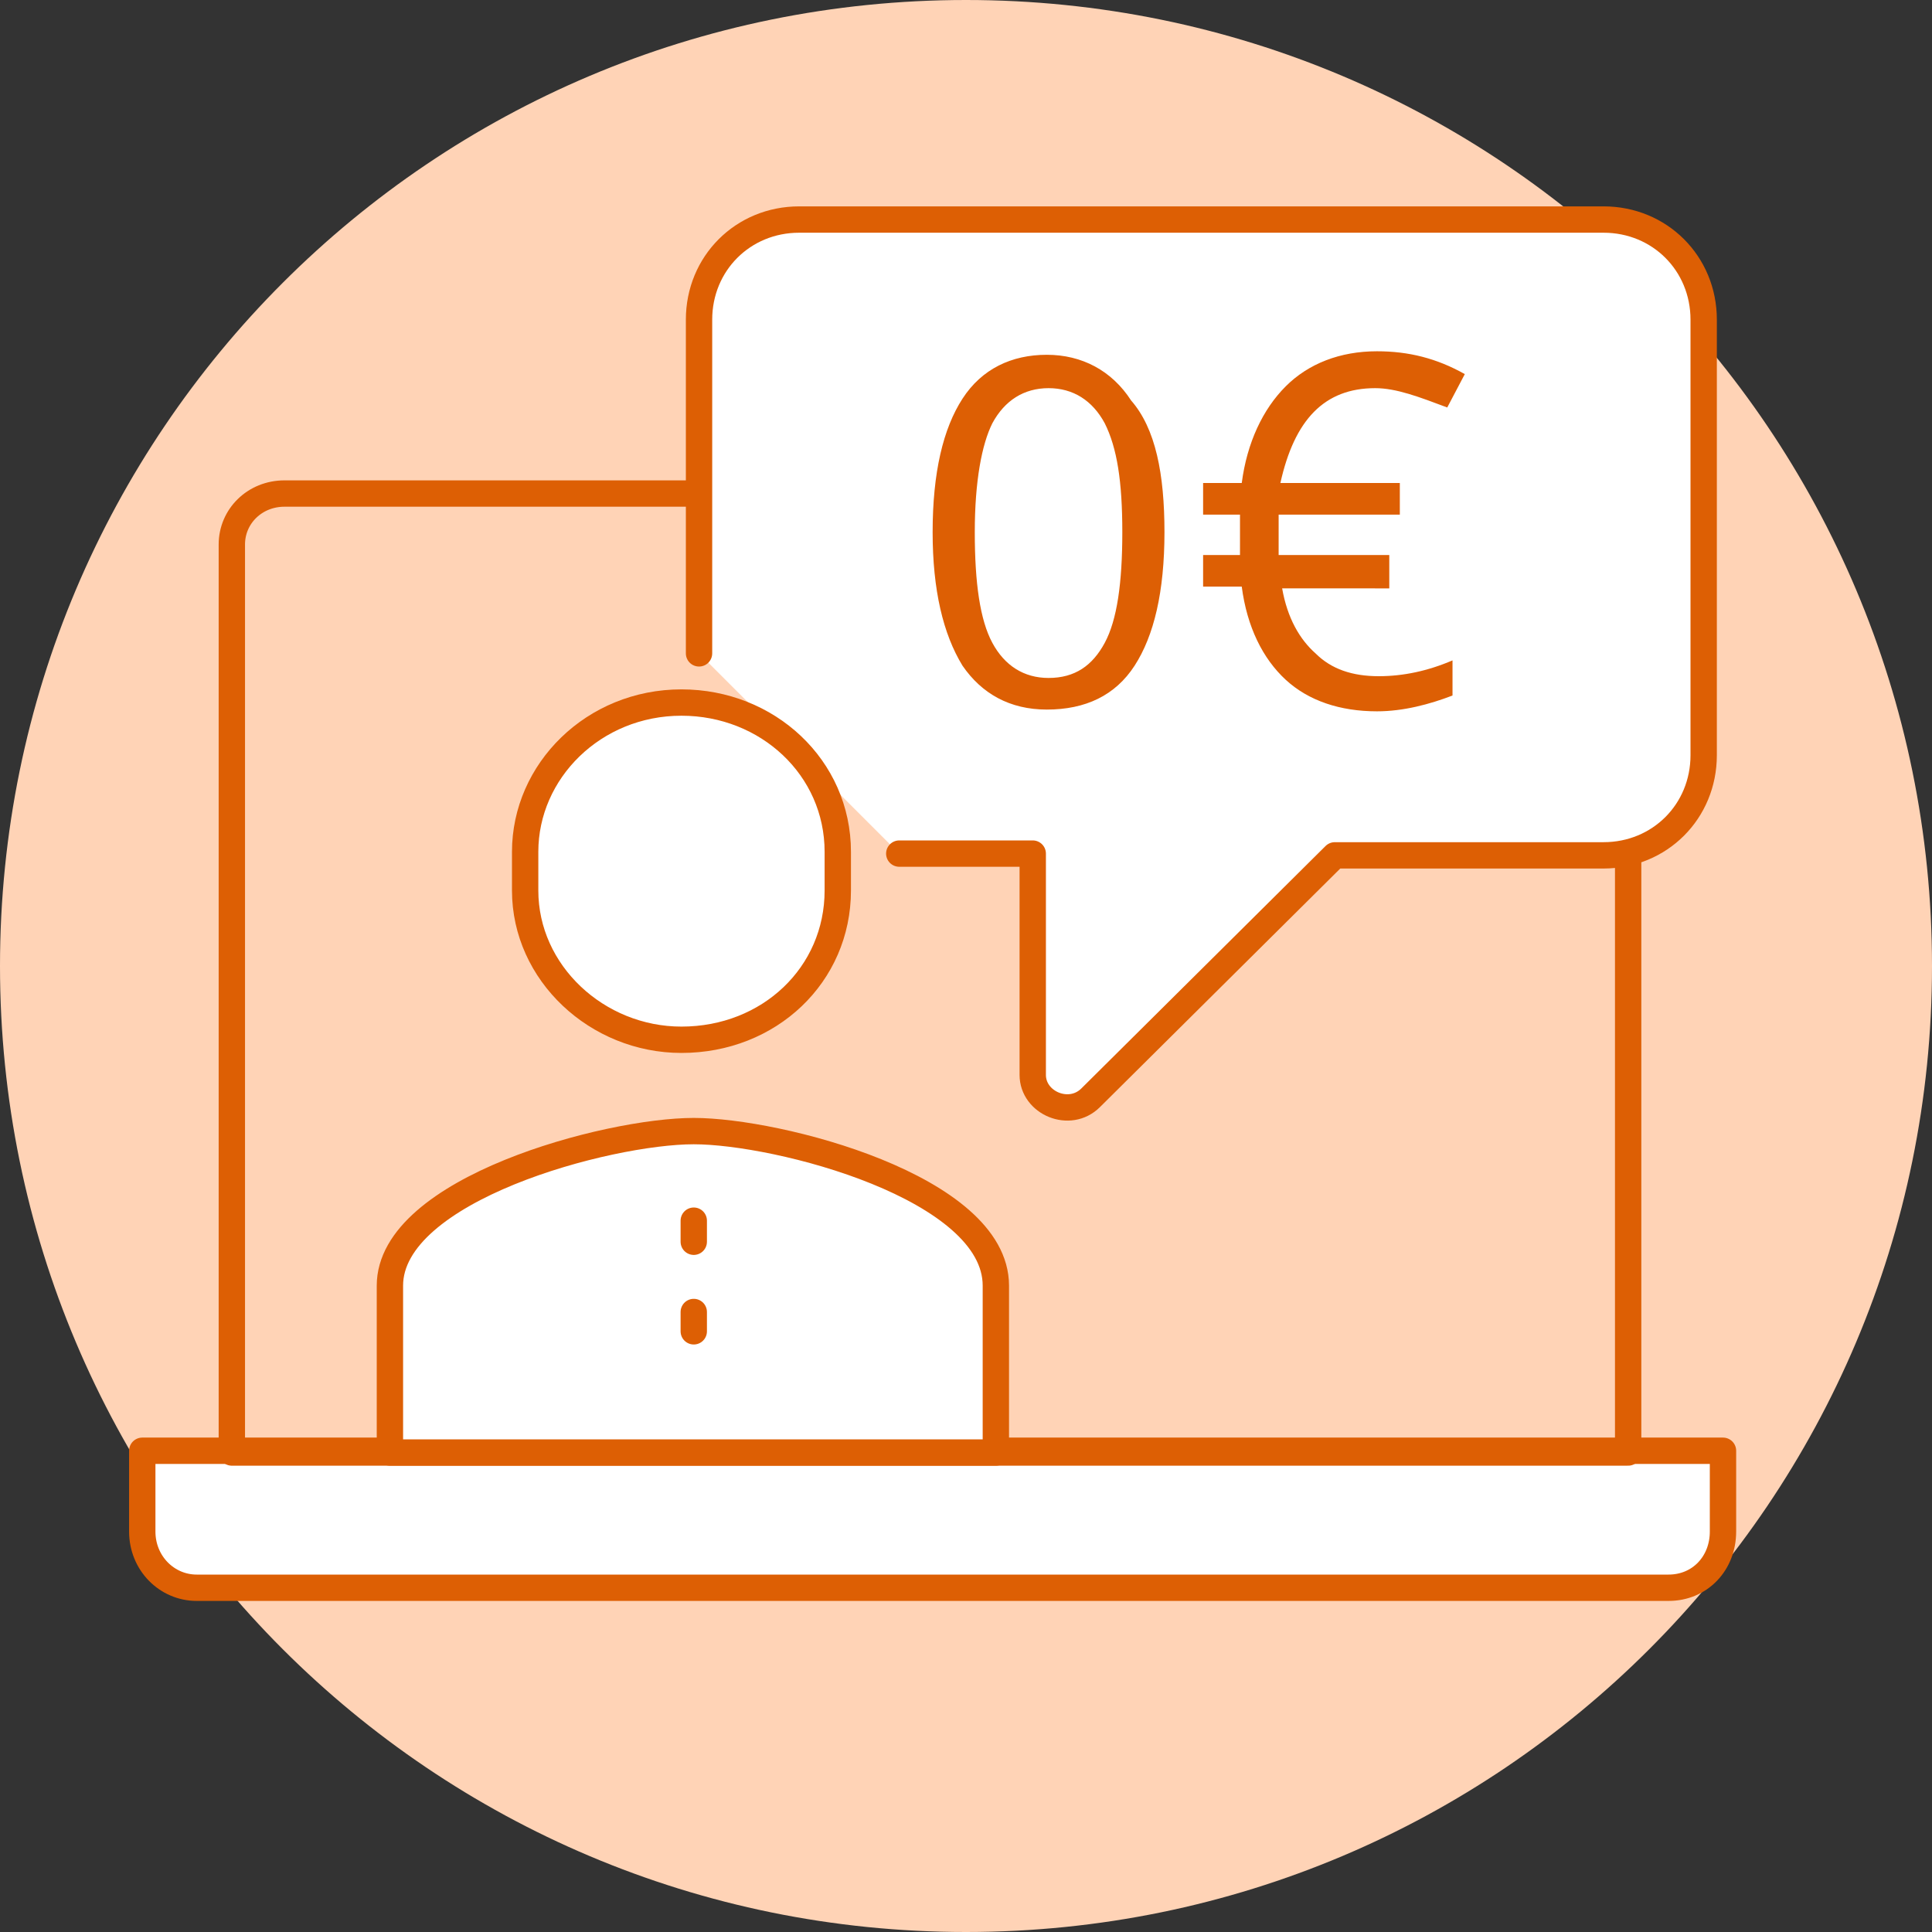
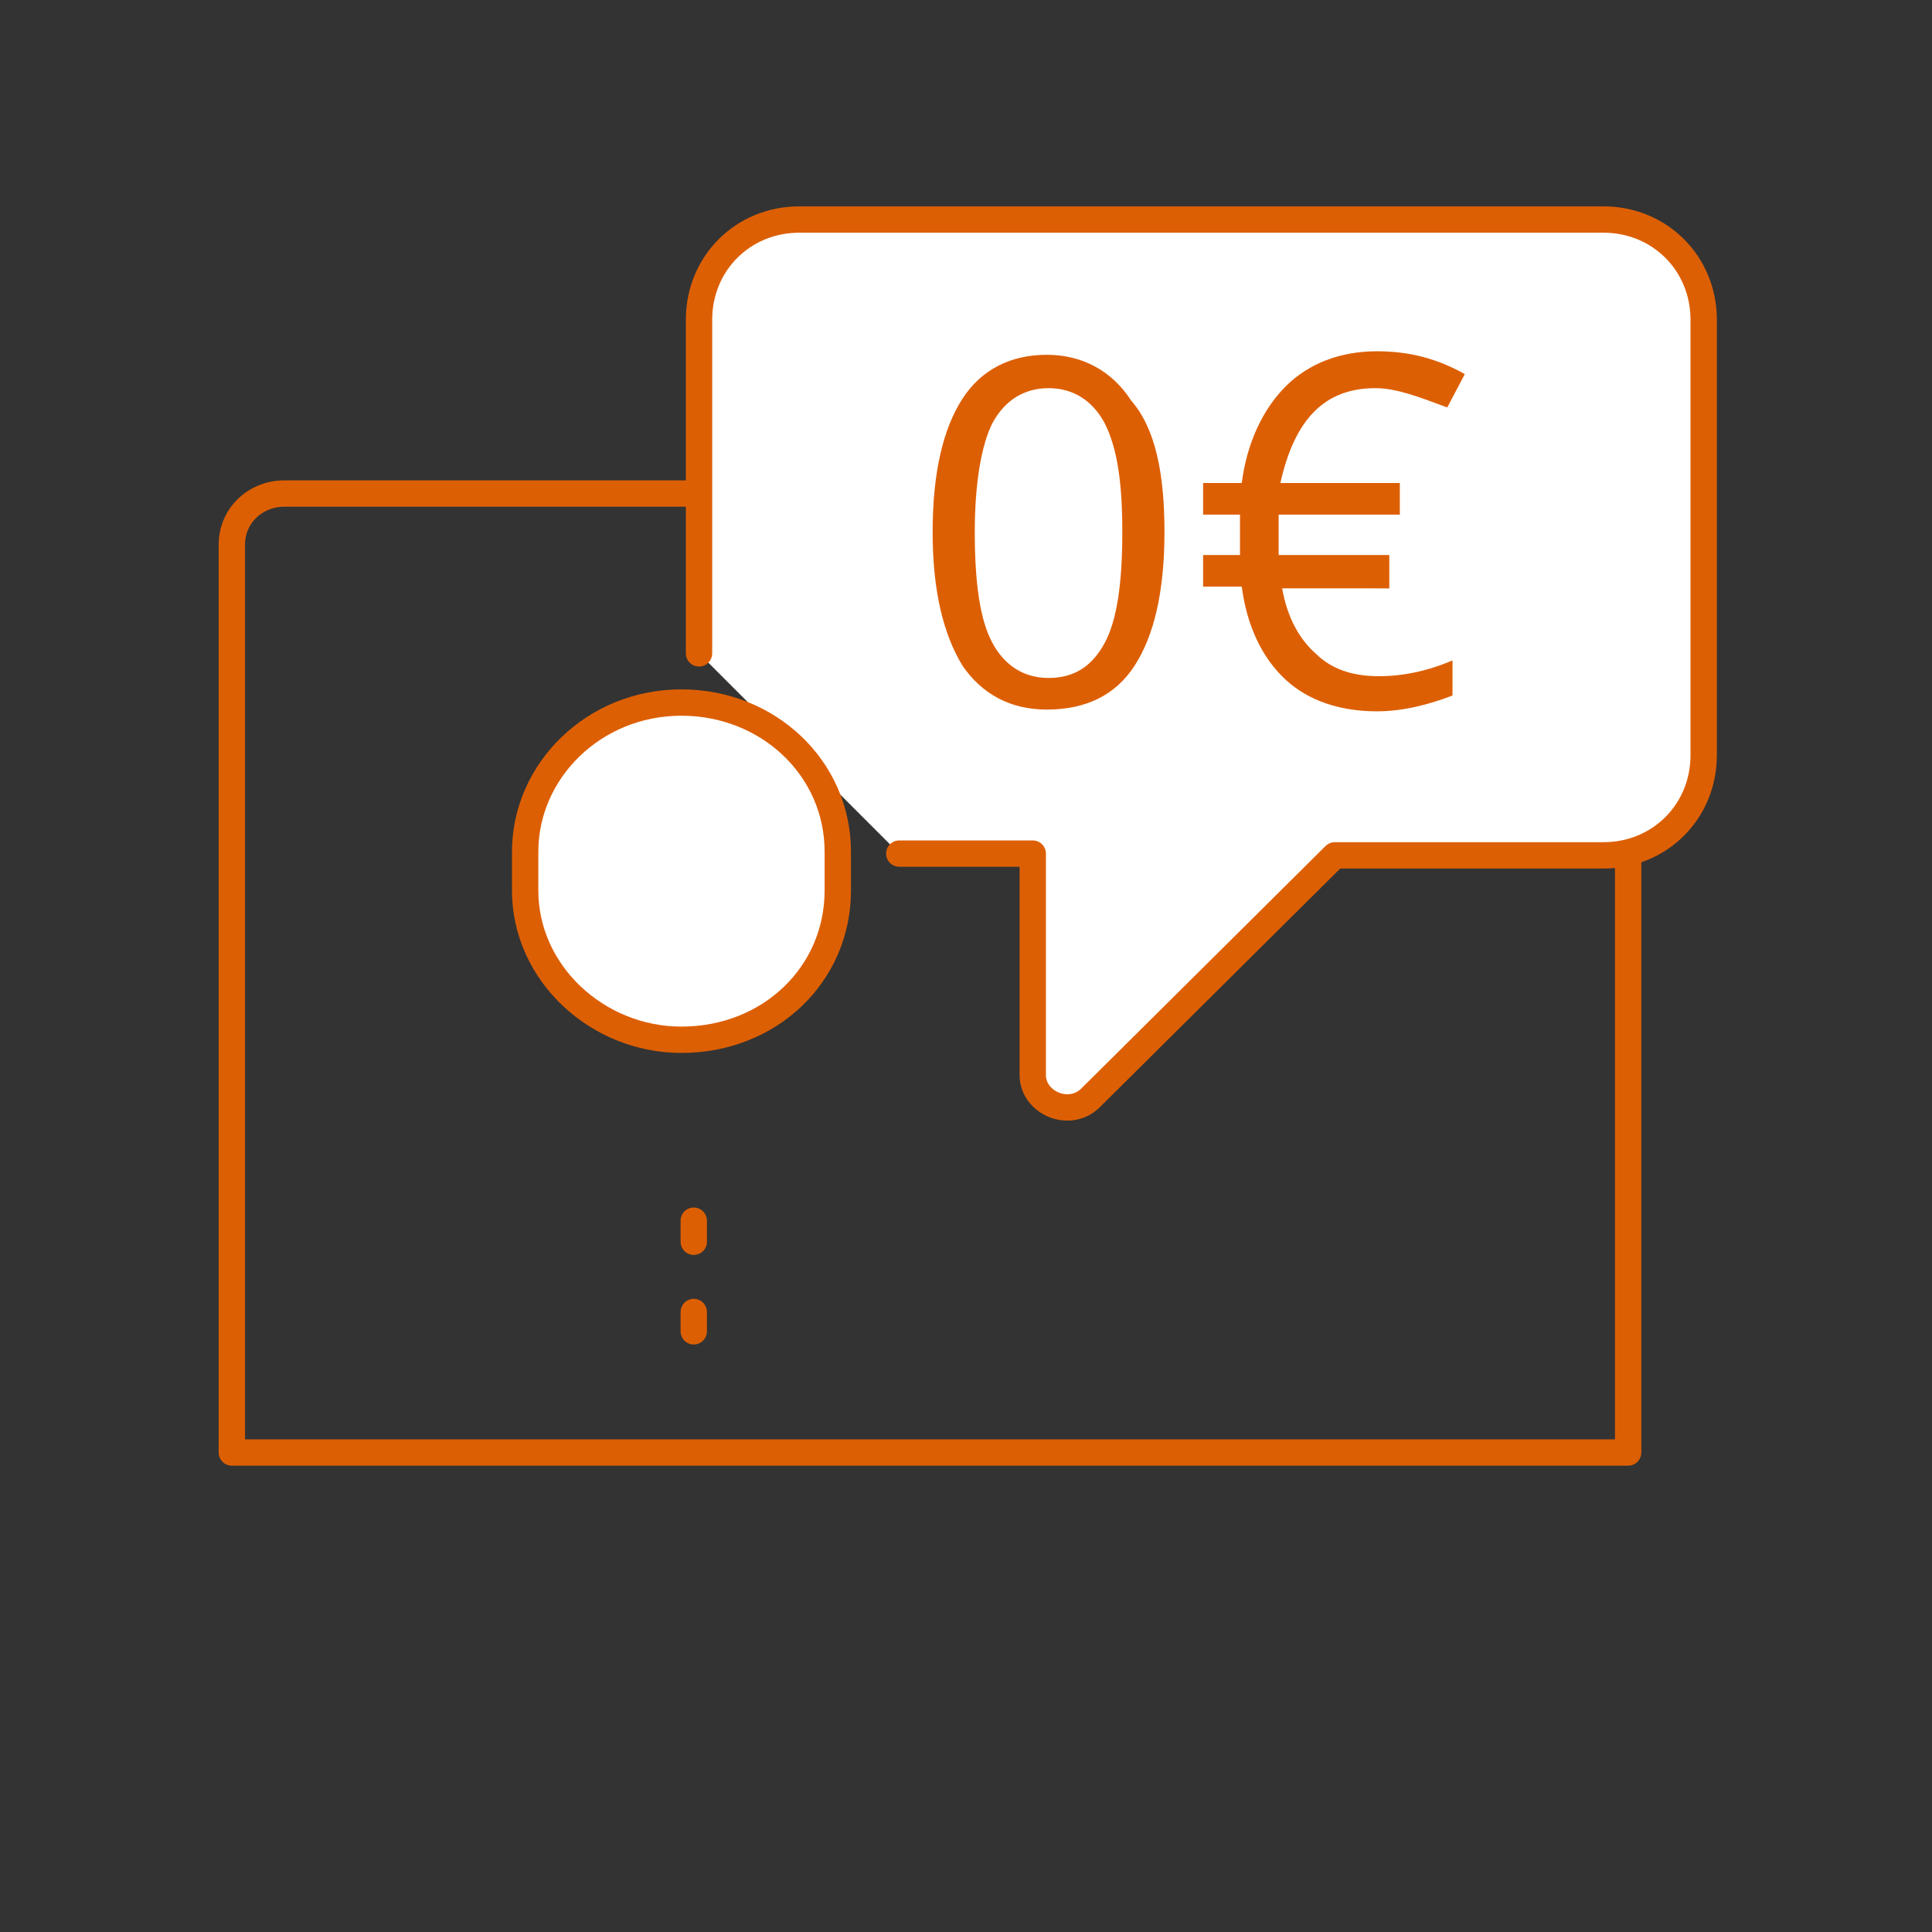
<svg xmlns="http://www.w3.org/2000/svg" version="1.1" id="Layer_1" x="0px" y="0px" viewBox="0 0 110 110" style="enable-background:new 0 0 110 110;" xml:space="preserve">
  <rect x="0" y="0" width="110" height="110" fill="#333333" stroke="none" />
  <style type="text/css">
	.st0{fill-rule:evenodd;clip-rule:evenodd;fill:#FFD3B6;}
	
		.st1{fill-rule:evenodd;clip-rule:evenodd;fill:#FFFFFF;stroke:#DD5F04;stroke-width:1.5;stroke-linecap:round;stroke-linejoin:round;}
	.st2{fill:none;stroke:#DD5F04;stroke-width:1.5;stroke-linecap:round;stroke-linejoin:round;}
	.st3{fill-rule:evenodd;clip-rule:evenodd;fill:#DD5F04;}
</style>
-   <path class="st0" d="M110,55c0,30.4-24.6,55-55,55S0,85.4,0,55S24.6,0,55,0S110,24.6,110,55" />
  <g>
    <g transform="translate(11 7) translate(0 13)">
-       <path class="st1" d="M84,70.4H0.2c-1.7,0-3.1-1.4-3.1-3.2v-4.6h90v4.6C87.1,69,85.8,70.4,84,70.4L84,70.4z" />
      <path class="st2" d="M79,8.1H5.2c-1.7,0-3,1.3-3,2.9v51.7h79.5V10.9C81.9,9.4,80.6,8.1,79,8.1L79,8.1z" />
    </g>
    <path class="st1" d="M39.8,37.2v-19c0-3.2,2.5-5.7,5.7-5.7h45.8c3.2,0,5.7,2.5,5.7,5.7V43c0,3.2-2.5,5.7-5.7,5.7H76L62.1,62.5   c-1.2,1.2-3.3,0.3-3.3-1.3V48.6h-7.6" />
    <path class="st3" d="M66.3,30.3c0,3.4-0.6,5.9-1.7,7.6c-1.1,1.7-2.8,2.5-5,2.5c-2.1,0-3.7-0.9-4.8-2.5c-1.1-1.8-1.7-4.3-1.7-7.6   c0-3.4,0.6-5.9,1.7-7.6c1.1-1.7,2.8-2.5,4.8-2.5s3.7,0.9,4.8,2.6C65.8,24.4,66.3,27,66.3,30.3L66.3,30.3z M55.5,30.3   c0,2.9,0.3,5,1,6.3s1.8,2,3.2,2c1.5,0,2.5-0.7,3.2-2s1-3.4,1-6.3s-0.3-4.8-1-6.2c-0.7-1.3-1.8-2-3.2-2s-2.5,0.7-3.2,2   C55.9,25.3,55.5,27.4,55.5,30.3z M78.3,22.1c-2.9,0-4.6,1.8-5.4,5.4h6.8v1.8h-6.9v0.8V31v0.6h6.3v1.9H73c0.3,1.7,1,2.9,1.9,3.7   c0.9,0.9,2.1,1.3,3.6,1.3c1.4,0,2.8-0.3,4.2-0.9v2c-1.3,0.5-2.8,0.9-4.3,0.9c-2.1,0-3.9-0.6-5.2-1.8c-1.3-1.2-2.2-3-2.5-5.3h-2.2   v-1.8h2.1V31v-0.6v-1.1h-2.1v-1.8h2.2c0.3-2.3,1.2-4.2,2.5-5.5s3.1-2,5.2-2c1.8,0,3.4,0.4,5,1.3l-1,1.9   C80.8,22.6,79.5,22.1,78.3,22.1L78.3,22.1z" />
    <g>
-       <path class="st1" d="M56.7,73.2v9.5H22.2v-9.5c0-5.5,12.4-8.8,17.3-8.8C44.3,64.4,56.7,67.6,56.7,73.2z" />
      <path class="st1" d="M38.8,40c-5,0-8.9,3.9-8.9,8.5v2.2c0,4.7,4.1,8.5,8.9,8.5c5,0,8.9-3.7,8.9-8.5v-2.2    C47.7,43.7,43.7,40,38.8,40L38.8,40z" />
    </g>
    <line class="st2" x1="39.5" y1="69.5" x2="39.5" y2="70.7" />
    <line class="st2" x1="39.5" y1="74.7" x2="39.5" y2="75.8" />
  </g>
</svg>